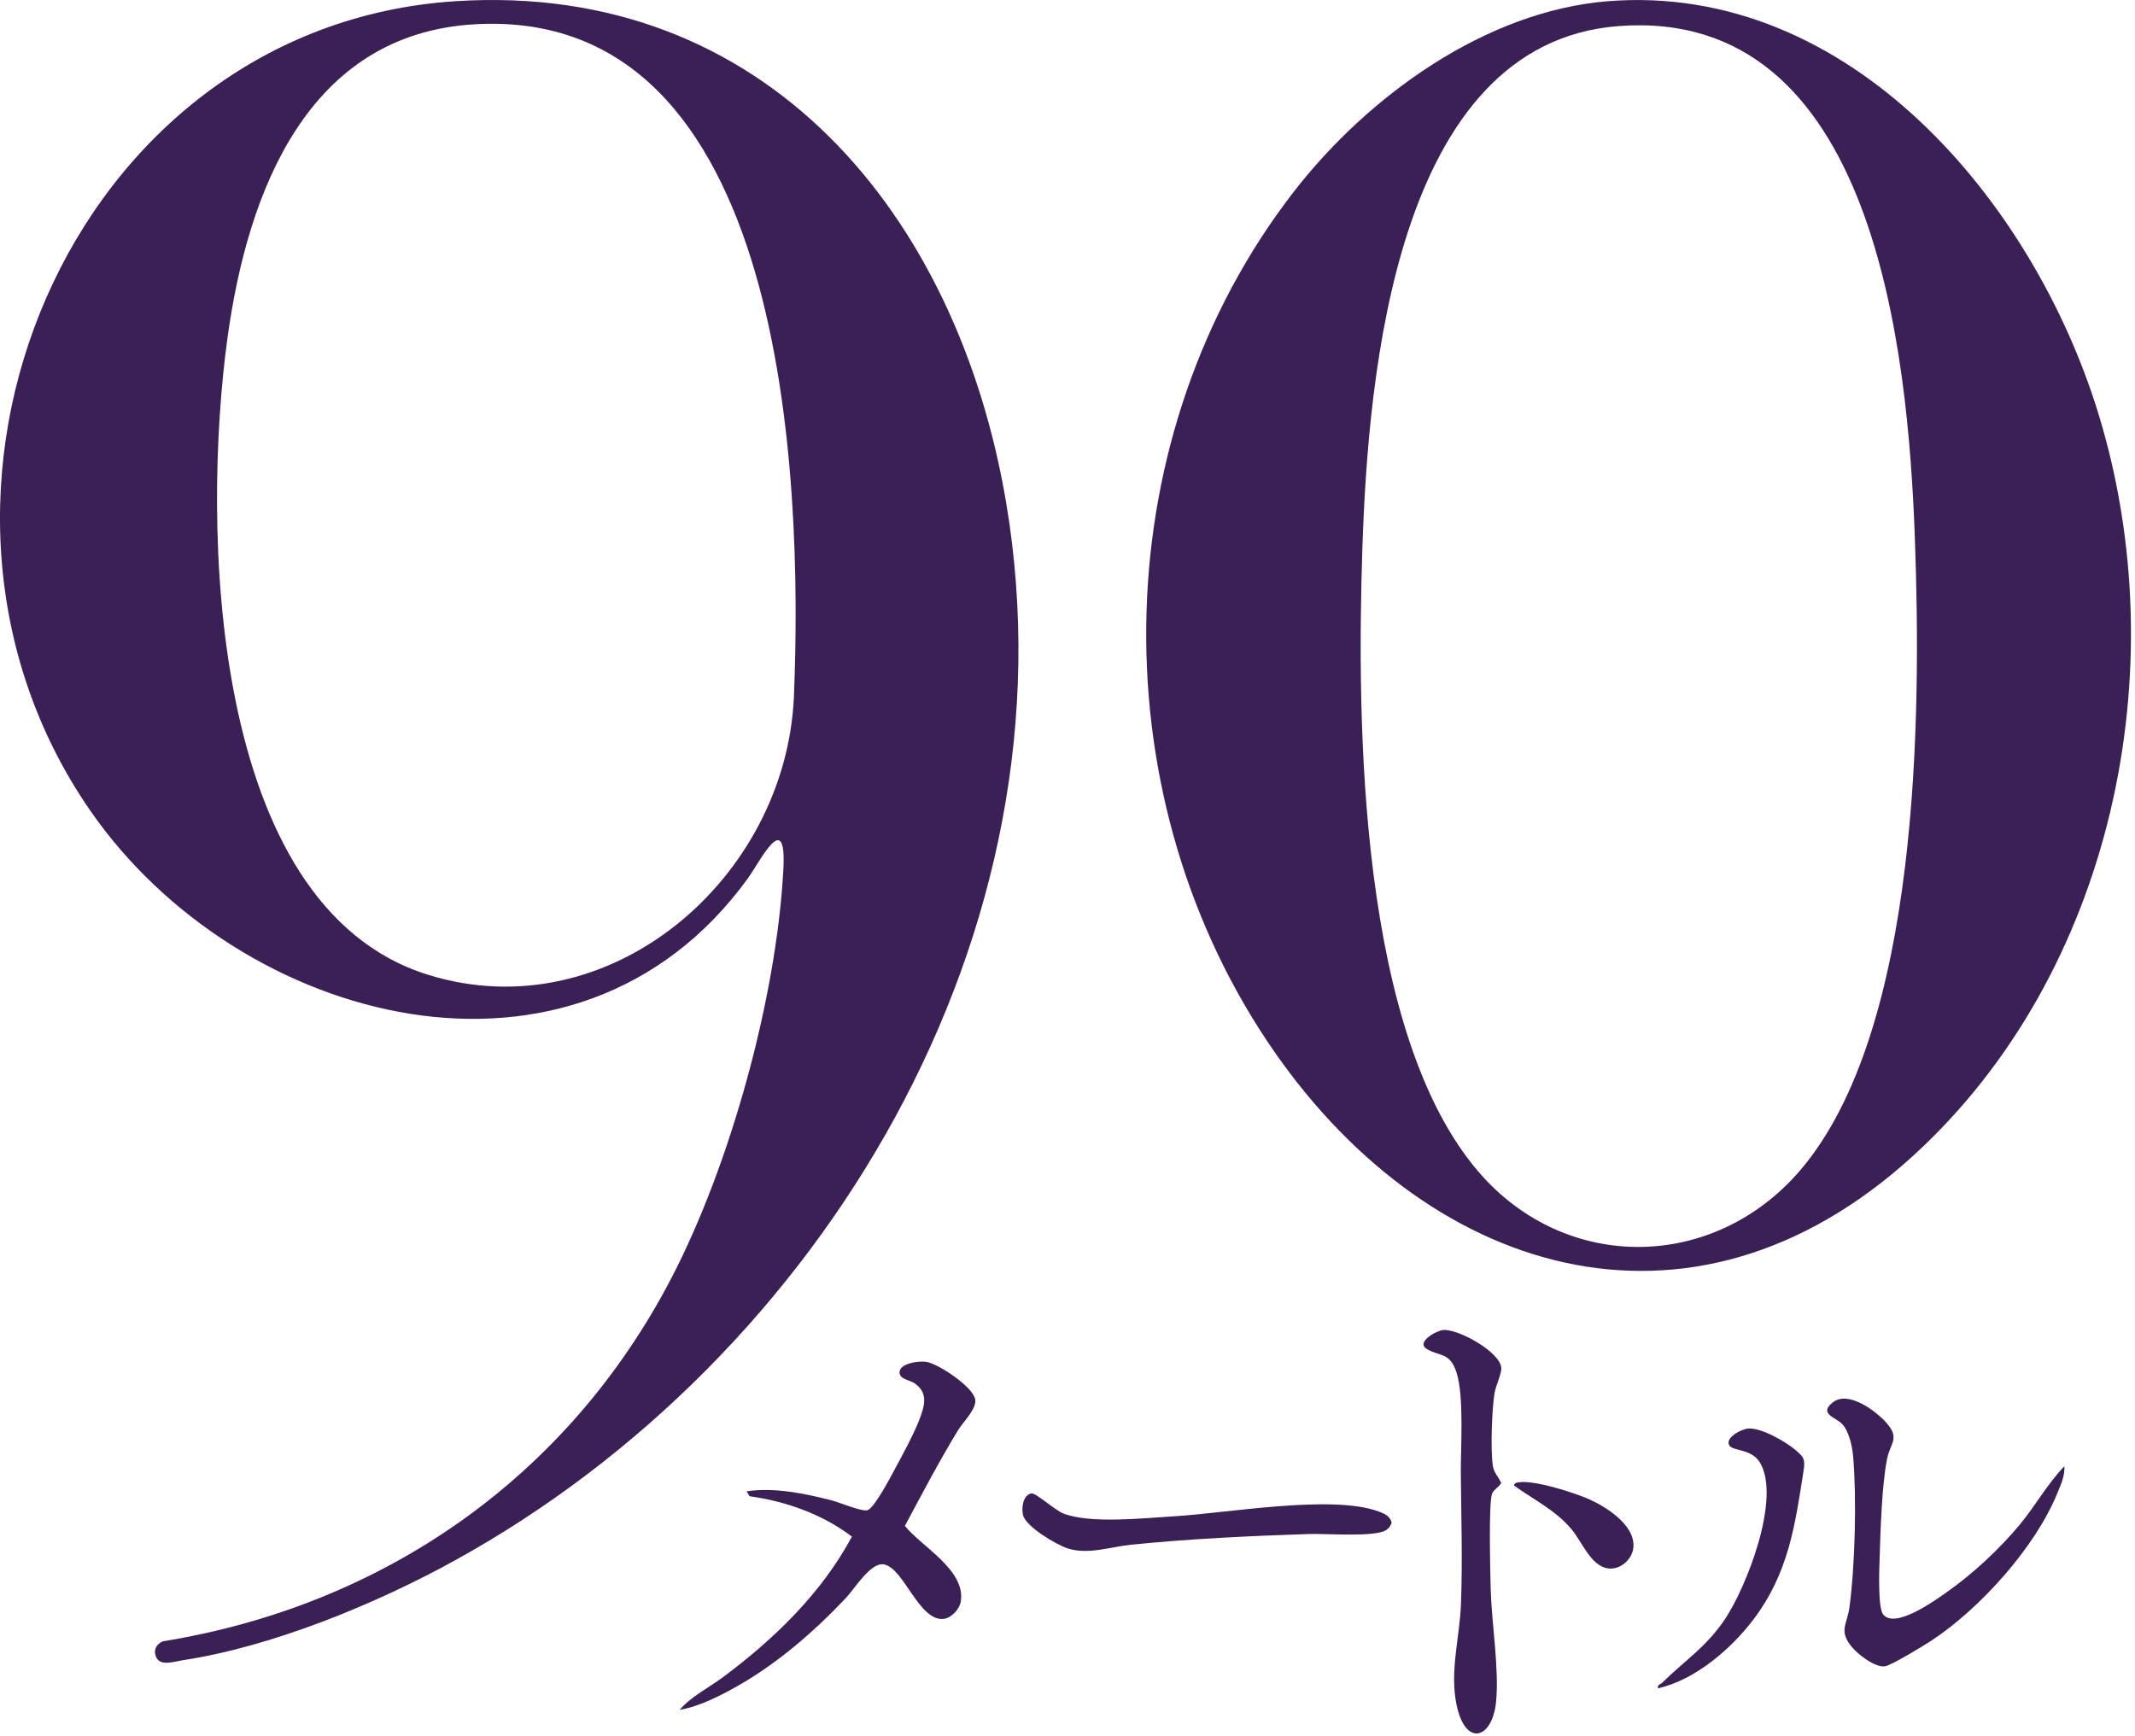
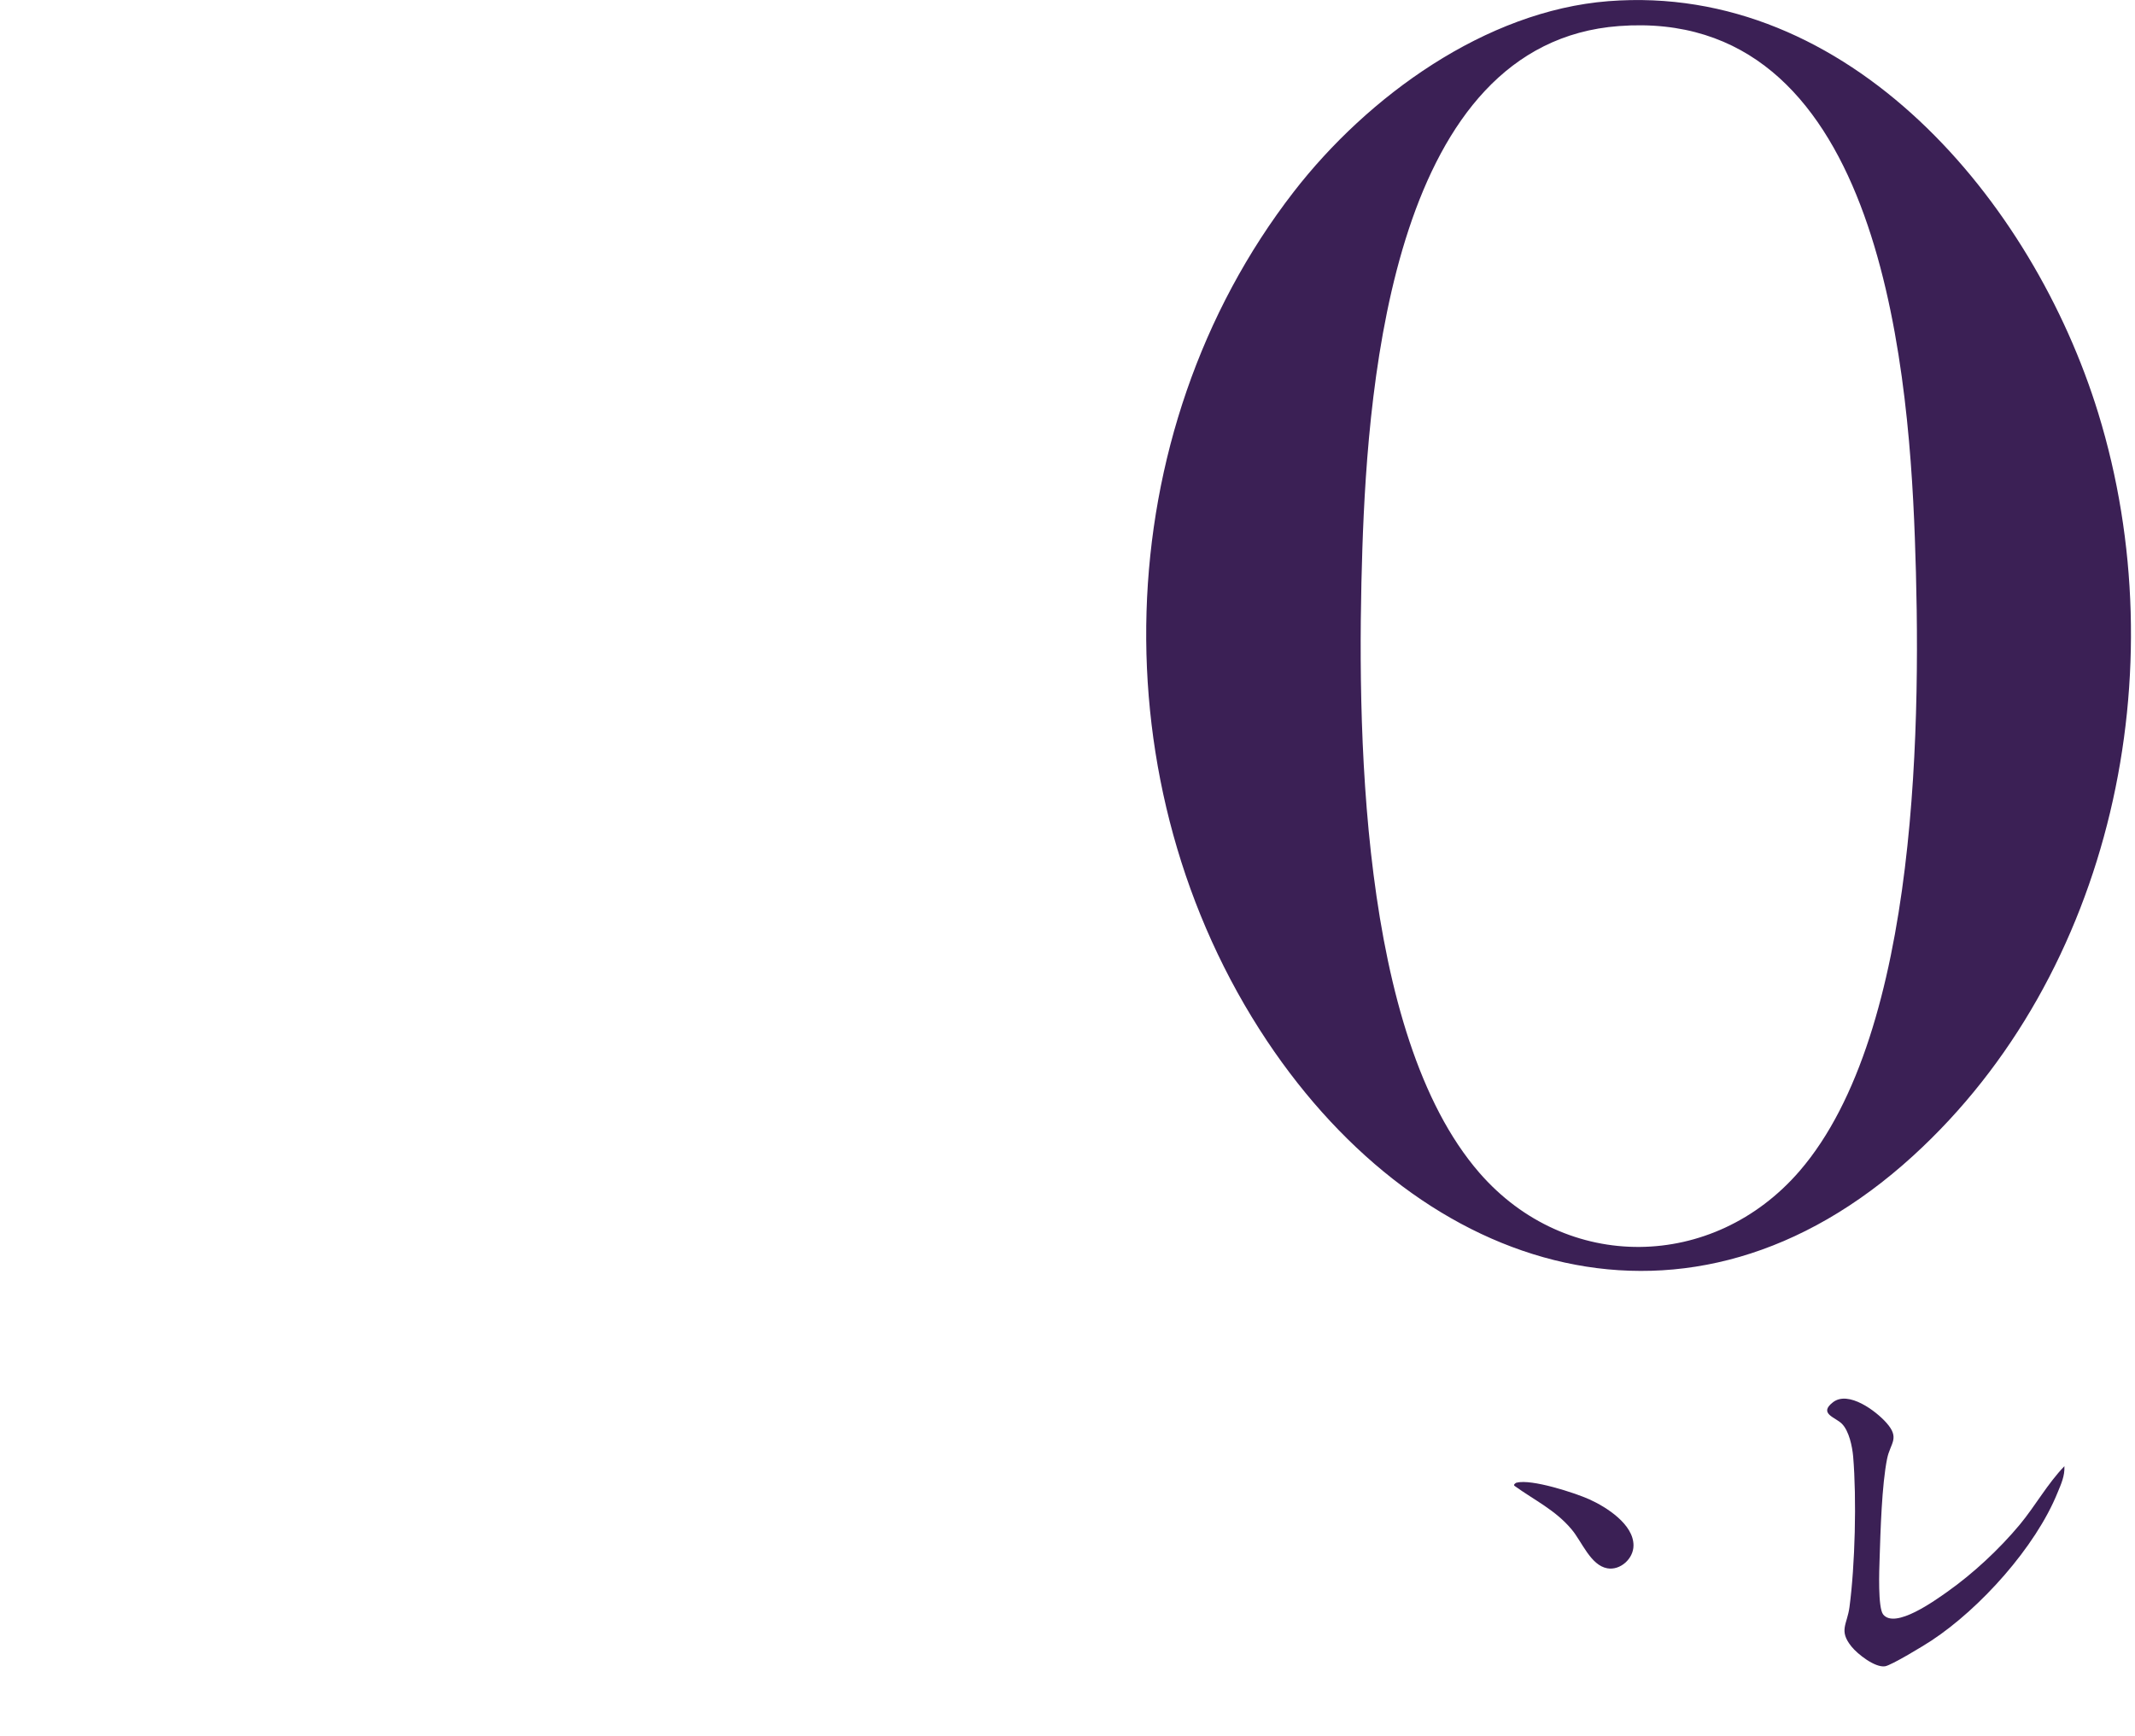
<svg xmlns="http://www.w3.org/2000/svg" width="407" height="331" viewBox="0 0 407 331" fill="none">
-   <path d="M86.883 0.225C145.994 -3.561 182.585 41.004 191.812 95.868C205.616 177.795 156.682 258.862 86.834 297.429C71.667 305.811 51.825 313.971 34.686 316.552C33.274 316.774 30.791 317.634 29.915 316.184C29.111 314.832 29.671 313.48 31.083 312.914C73.128 306.081 108.283 281.648 128.051 243.548C139.25 221.966 148.015 190.208 149.329 165.849C149.987 153.829 144.947 164.177 142.561 167.471C109.841 212.601 45.593 195.493 17.255 154.615C-24.279 94.688 13.165 4.944 86.883 0.225ZM90.559 4.625C58.569 6.444 47.2 36.629 43.378 64.331C38.508 99.678 39.507 172.731 81.576 185.833C116.171 196.599 149.914 167.471 151.35 132.689C153.054 91.099 150.084 1.257 90.559 4.625Z" fill="#3B2055" />
  <path d="M306.602 0.224C352.493 -3.364 387.526 38.251 399.991 78.759C415.037 127.65 402.742 185.66 364.69 220.368C322.085 259.255 271.252 243.031 241.526 198.442C209.22 149.969 210.899 82.692 246.639 36.554C260.735 18.365 283.181 2.068 306.602 0.224ZM308.622 4.968C265.896 8.164 260.808 71.877 259.712 104.569C258.617 138.072 259.055 197.139 282.013 223.588C298.592 242.687 326.614 242.319 343.071 223.244C366.029 196.599 366.272 136.229 365.031 102.529C363.741 67.034 357.411 1.306 308.622 4.968Z" fill="#3B2055" />
-   <path d="M129.585 325.967C131.752 323.435 135.014 321.837 137.741 319.821C147.504 312.546 156.585 303.819 162.403 292.955C156.731 288.678 149.89 286.244 142.902 285.261L142.318 284.327C147.577 283.516 153.42 284.745 158.557 286.048C159.969 286.416 164.497 288.334 165.446 287.891C166.785 287.301 169.707 281.721 170.559 280.148C172.02 277.444 174.186 273.462 175.258 270.66C176.231 268.104 177.059 265.547 174.308 263.704C173.407 263.089 171.606 262.991 171.484 261.762C171.314 259.918 175.185 259.402 176.621 259.648C178.958 260.041 185.604 264.466 185.921 266.875C186.14 268.694 183.632 271.029 182.634 272.676C179.031 278.6 175.769 284.794 172.506 290.915C175.623 294.848 184.192 299.346 183.145 305.393C182.902 306.818 181.368 308.441 179.956 308.637C175.233 309.252 172.385 299.075 168.563 298.264C166.006 297.723 162.939 302.885 161.259 304.655C155.246 311.022 148.258 317.093 140.638 321.419C137.279 323.312 133.383 325.327 129.561 325.991L129.585 325.967Z" fill="#3B2055" />
  <path d="M393.539 279.583C393.637 281.353 392.906 282.975 392.249 284.548C388.061 294.946 377.471 306.671 368.22 312.767C366.857 313.676 360.502 317.535 359.334 317.683C357.411 317.953 354.124 315.372 352.955 313.922C350.472 310.849 352.128 309.719 352.566 306.425C353.637 298.412 353.953 285.753 353.272 277.69C353.101 275.773 352.493 272.799 351.105 271.422C349.863 270.193 346.625 269.505 349.425 267.342C352.371 265.056 357.63 269.013 359.626 271.275C362.231 274.224 360.356 275.109 359.748 278.083C358.725 283.147 358.482 291.922 358.311 297.281C358.238 299.346 357.97 306.523 358.993 307.801C361.281 310.653 368.95 305.073 371.19 303.5C376.132 300.009 381.123 295.364 385.018 290.693C388.013 287.08 390.326 282.852 393.564 279.509L393.539 279.583Z" fill="#3B2055" />
-   <path d="M275.074 253.577C277.874 253.257 286.03 257.755 286.2 260.828C286.273 261.811 285.129 264.245 284.91 265.572C284.399 268.743 284.131 276.265 284.569 279.386C284.764 280.812 285.664 281.525 286.176 282.754C285.762 283.491 284.764 283.983 284.447 284.745C283.741 286.515 284.106 300.182 284.179 303.131C284.374 309.694 285.811 318.175 285.202 324.443C284.496 331.62 279.31 333.144 277.655 324.959C276.34 318.568 278.263 312.3 278.507 305.835C278.823 297.625 278.556 289.268 278.483 281.132C278.434 275.945 279.14 266.285 277.655 261.664C276.389 257.731 274.441 258.665 272.007 257.19C269.864 255.912 273.711 253.749 275.05 253.577H275.074Z" fill="#3B2055" />
-   <path d="M196.584 284.72C197.388 284.499 201.064 287.916 202.719 288.555C207.929 290.571 218.179 289.415 223.997 289.071C234.125 288.457 253.918 284.893 262.804 288.162C263.875 288.555 264.995 289.022 265.287 290.276C265.141 290.89 264.727 291.431 264.192 291.751C261.928 293.102 252.701 292.34 249.463 292.463C238.239 292.832 226.821 293.373 215.598 294.504C211.581 294.921 207.418 296.47 203.498 295.192C201.38 294.504 195.537 291.062 195.026 288.85C194.71 287.474 194.978 285.138 196.536 284.745L196.584 284.72Z" fill="#3B2055" />
-   <path d="M316.072 321.911C315.902 321.149 316.51 321.173 316.851 320.829C321.087 316.651 325.226 314.045 328.756 308.809C332.943 302.64 339.614 285.531 335.475 278.796C333.844 276.142 330.265 276.707 329.632 275.527C328.878 274.102 331.872 272.479 333.236 272.356C335.719 272.135 340.491 274.888 342.389 276.535C343.899 277.838 344.142 278.256 343.826 280.345C342.195 290.89 340.929 299.887 334.331 308.662C329.998 314.414 323.157 320.264 316.072 321.886V321.911Z" fill="#3B2055" />
  <path d="M289.122 282.68C291.897 281.918 300.175 284.597 302.974 285.851C306.188 287.301 311.422 290.595 311.398 294.651C311.398 297.183 308.866 299.444 306.407 299.001C303.218 298.436 301.562 293.913 299.615 291.603C296.523 287.891 292.506 286.023 288.732 283.294C288.416 283.073 288.927 282.729 289.122 282.655V282.68Z" fill="#3B2055" />
</svg>